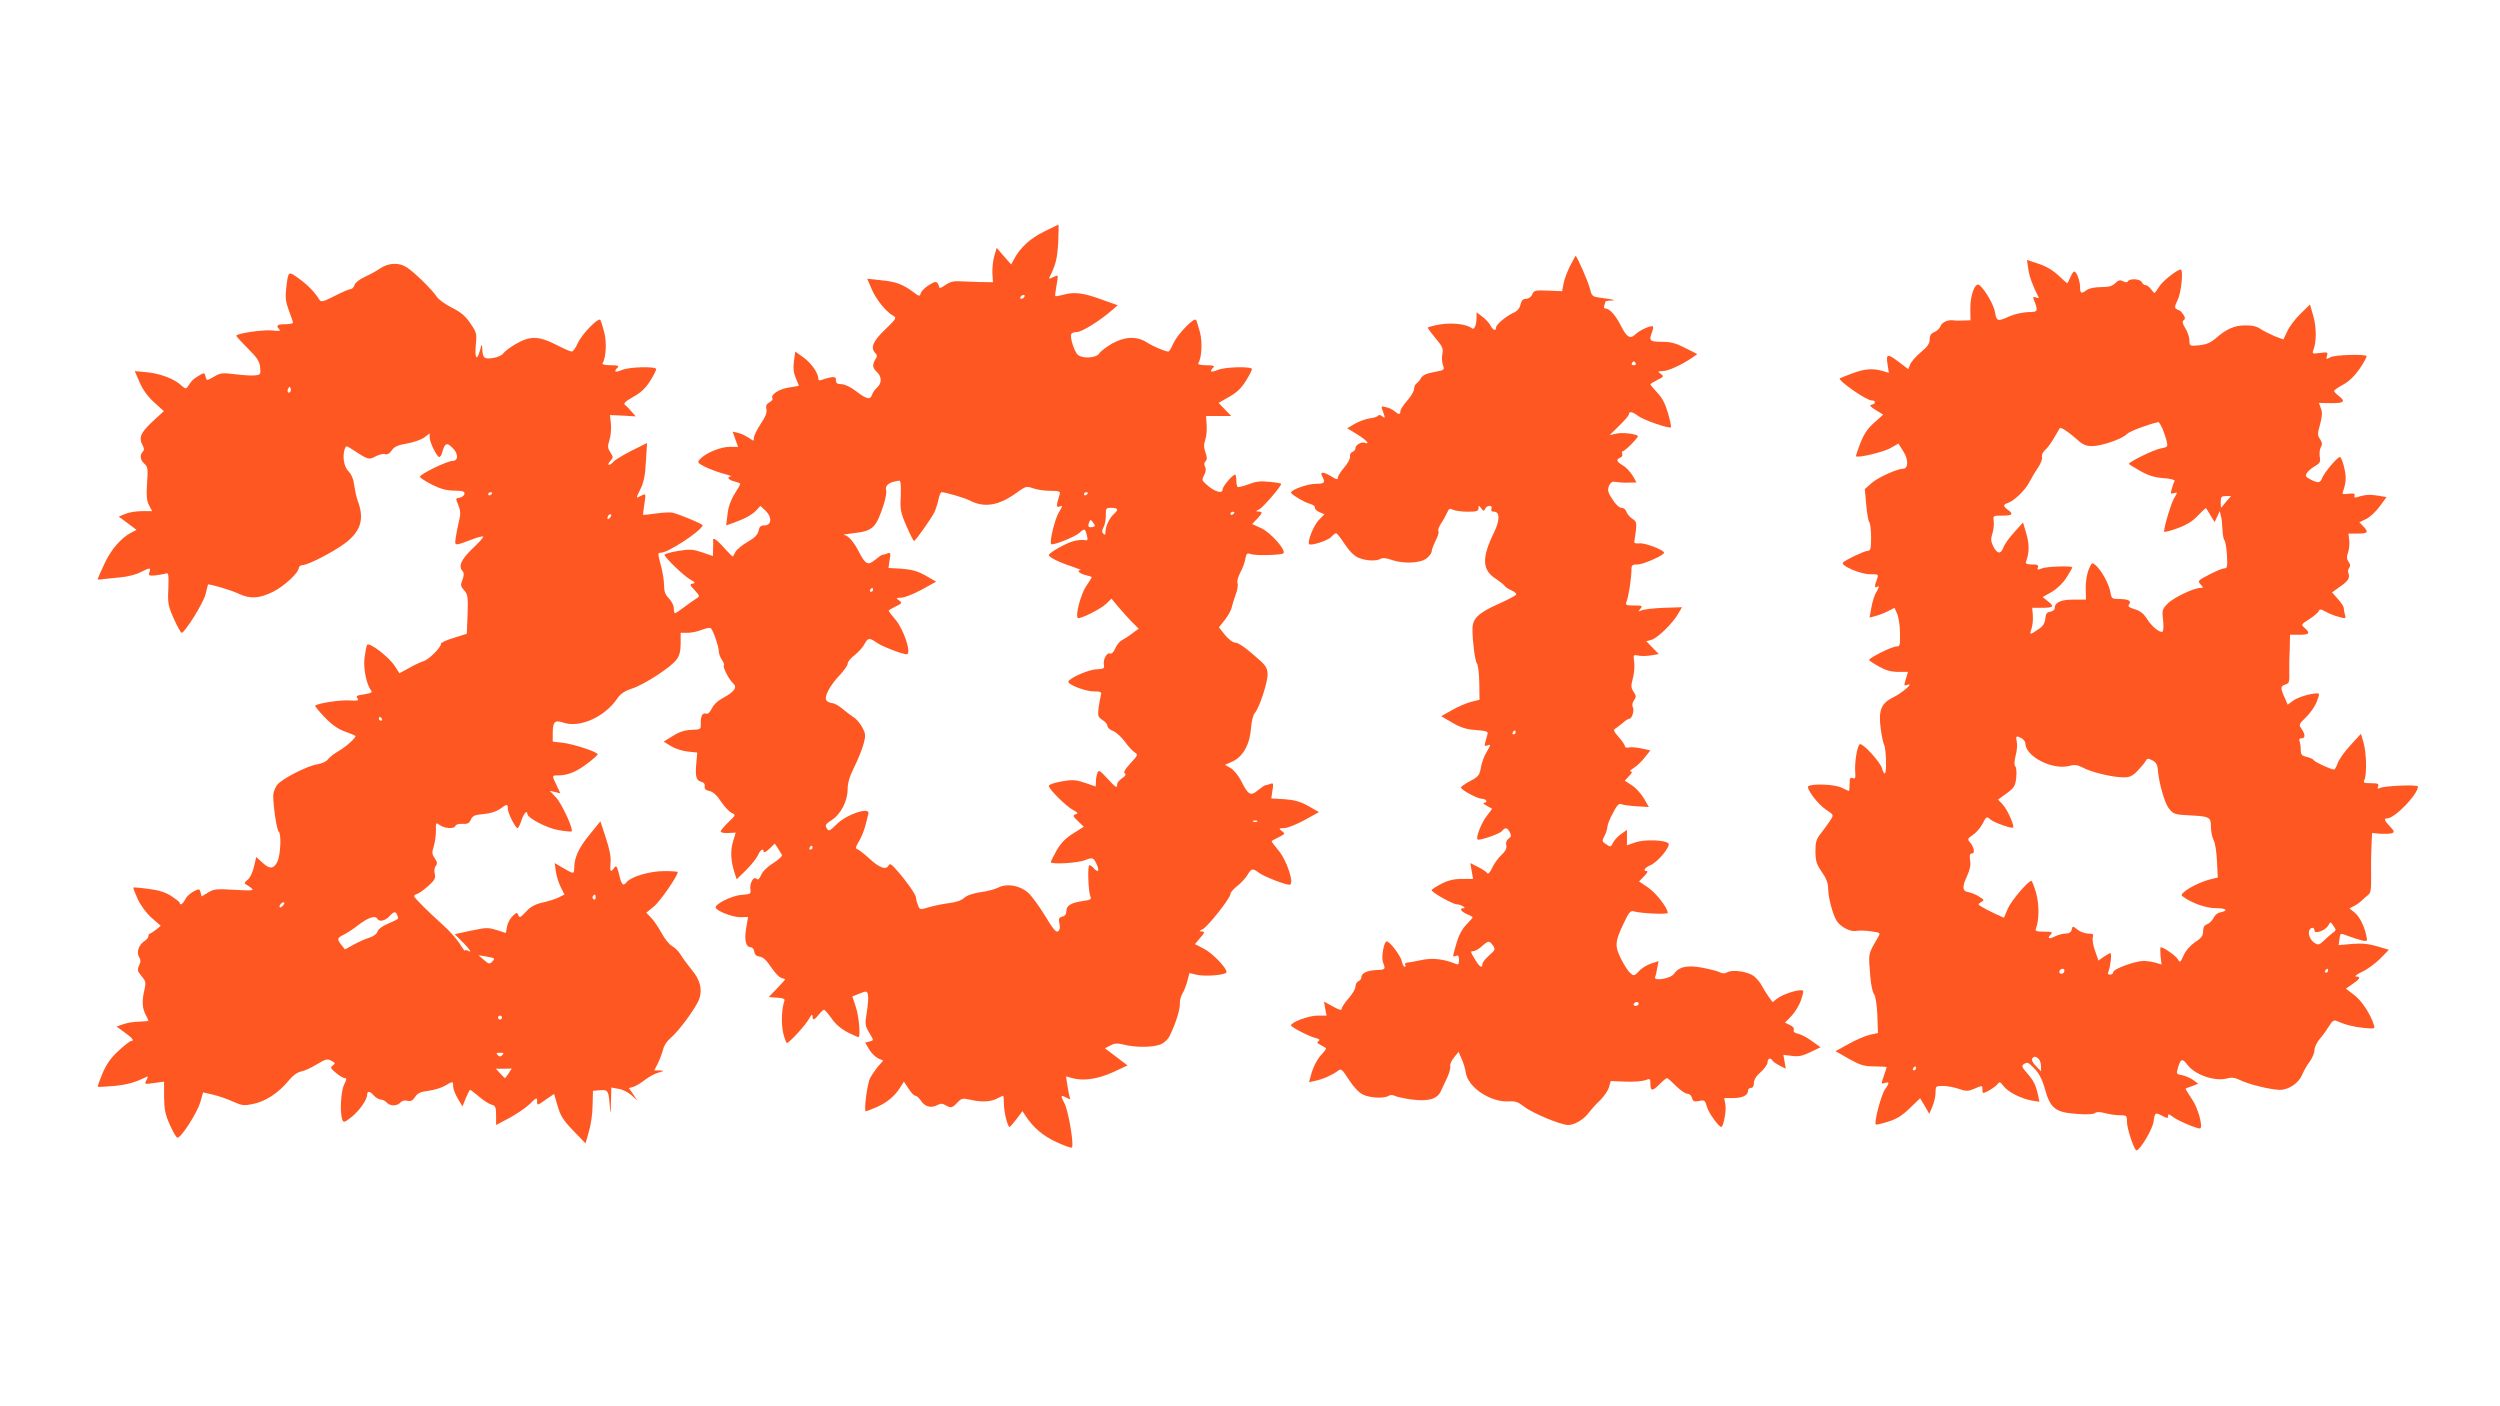
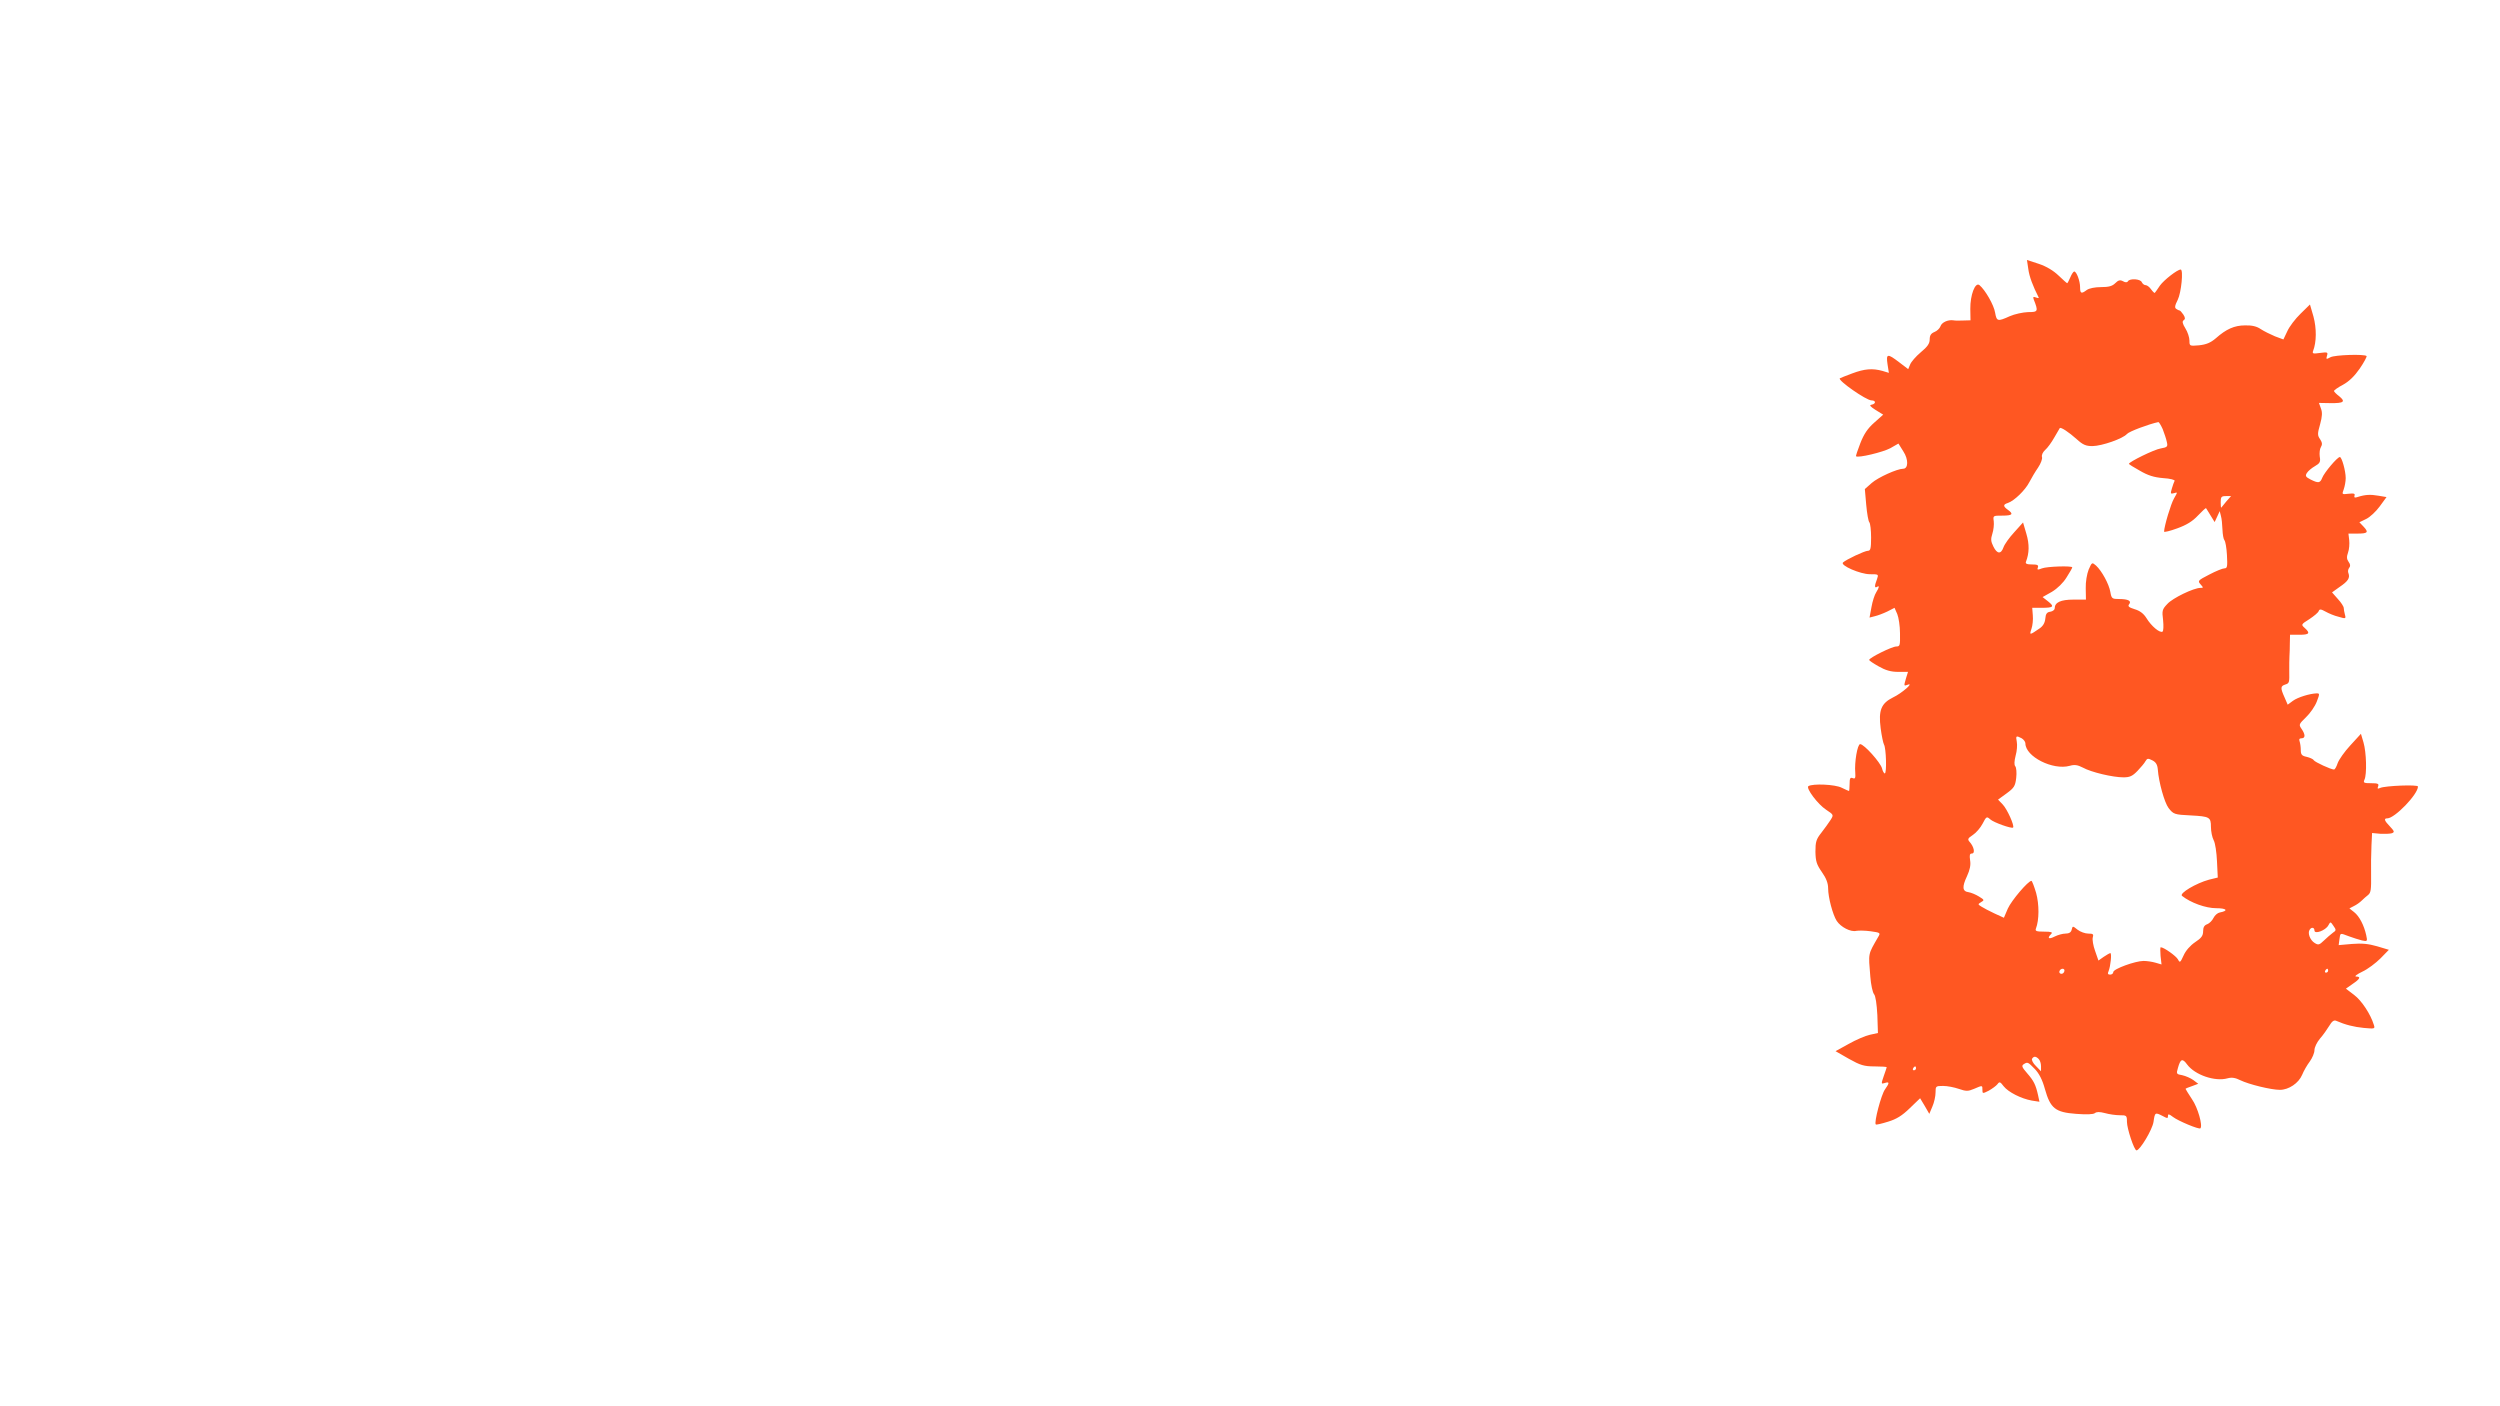
<svg xmlns="http://www.w3.org/2000/svg" version="1.0" width="1280pt" height="720pt" viewBox="0 0 1280 720" preserveAspectRatio="xMidYMid meet">
  <g transform="translate(0,720) scale(0.1,-0.1)" fill="#ff5722" stroke="none">
-     <path d="M5345 6014 c-69 -34 -121 -81 -152 -139 l-16 -29 -37 42 -37 43 -12 -41 c-7 -23 -11 -63 -10 -88 l3 -47 -69 1 c-39 1 -86 3 -107 4 -24 2 -46 -4 -67 -19 -17 -12 -31 -19 -31 -14 0 4 -4 14 -9 22 -7 11 -15 10 -44 -8 -20 -12 -39 -31 -42 -41 -6 -19 -7 -19 -38 4 -55 41 -91 54 -165 61 l-72 8 23 -53 c22 -53 75 -118 111 -137 18 -10 14 -16 -42 -70 -63 -60 -77 -94 -50 -121 10 -10 10 -17 0 -32 -17 -28 -15 -44 8 -65 25 -23 26 -57 0 -80 -11 -10 -22 -26 -25 -36 -9 -28 -28 -23 -82 18 -28 22 -59 36 -75 36 -21 0 -28 5 -28 20 0 16 -5 18 -27 15 -16 -3 -36 -9 -45 -13 -12 -4 -18 -3 -18 5 0 29 -35 80 -75 109 l-43 31 -7 -49 c-5 -34 -2 -59 9 -86 9 -20 16 -39 16 -40 0 -1 -23 -5 -50 -9 -50 -7 -97 -37 -85 -56 3 -5 -4 -14 -16 -20 -15 -9 -19 -18 -15 -35 4 -16 -4 -38 -29 -75 -19 -29 -35 -61 -35 -71 0 -19 0 -19 -27 0 -16 10 -40 22 -55 25 l-27 6 14 -39 14 -39 -44 0 c-47 0 -123 -32 -151 -63 -15 -16 -13 -19 25 -39 23 -11 65 -27 94 -35 28 -7 46 -14 40 -14 -25 -2 -13 -19 17 -26 17 -4 30 -9 30 -12 0 -4 -13 -27 -29 -52 -19 -30 -32 -66 -36 -103 l-7 -58 40 14 c58 21 94 41 116 65 l19 21 27 -25 c34 -33 31 -75 -6 -75 -19 0 -26 -7 -30 -27 -4 -20 -20 -37 -57 -58 -28 -16 -55 -39 -61 -50 -6 -11 -12 -22 -13 -24 -2 -2 -21 17 -44 42 -37 43 -61 59 -58 40 1 -5 1 -24 0 -44 l-1 -36 -55 19 c-48 16 -63 17 -125 7 -39 -7 -69 -16 -68 -20 7 -19 103 -111 132 -126 25 -14 28 -18 13 -21 -17 -3 -16 -7 10 -34 26 -29 27 -31 9 -42 -10 -6 -38 -26 -61 -43 -24 -18 -46 -33 -49 -33 -3 0 -6 11 -6 25 0 14 -11 37 -25 51 -19 19 -25 36 -25 67 0 23 -7 67 -15 97 -18 68 -18 70 -1 70 36 0 200 107 214 140 2 6 -107 52 -154 65 -11 3 -49 1 -85 -4 -35 -5 -65 -8 -66 -7 -1 1 1 25 6 54 9 57 9 57 -20 42 -24 -13 -24 -13 2 40 15 30 23 71 26 137 l6 95 -80 -40 c-43 -22 -85 -47 -92 -56 -8 -9 -18 -16 -24 -16 -5 0 -2 9 7 19 16 18 17 21 1 45 -14 21 -15 31 -5 62 7 20 10 57 8 83 l-5 46 66 -3 66 -4 -20 23 c-11 13 -26 29 -34 35 -11 8 -2 17 41 42 40 22 64 45 87 82 17 27 31 55 31 60 0 15 -136 12 -175 -4 -35 -15 -45 -10 -23 12 9 9 1 12 -36 12 -26 0 -45 4 -41 9 18 30 22 108 9 159 -8 30 -17 59 -20 64 -10 15 -94 -72 -116 -119 -10 -24 -24 -43 -31 -43 -7 0 -43 16 -80 35 -87 45 -133 46 -204 5 -28 -16 -58 -38 -65 -48 -7 -11 -31 -22 -54 -25 -46 -7 -53 0 -55 51 -1 23 -3 22 -11 -10 -16 -59 -28 -45 -22 25 6 59 4 65 -28 112 -26 38 -49 57 -95 80 -34 17 -68 42 -77 56 -19 31 -113 124 -153 150 -39 26 -93 24 -136 -5 -20 -14 -56 -33 -80 -44 -26 -12 -48 -29 -52 -41 -3 -12 -12 -21 -19 -21 -8 0 -45 -16 -82 -35 -61 -31 -70 -33 -79 -19 -24 39 -59 75 -105 108 -55 40 -54 41 -65 -54 -5 -43 -2 -67 14 -110 12 -30 21 -58 21 -62 0 -5 -18 -8 -40 -8 -41 0 -49 -7 -29 -27 8 -8 -2 -9 -36 -5 -47 5 -185 -15 -185 -27 0 -4 27 -33 59 -65 48 -48 60 -66 63 -97 3 -36 2 -38 -27 -41 -16 -2 -62 1 -102 6 -64 8 -75 7 -108 -13 -37 -21 -37 -21 -42 -1 -6 24 -7 24 -41 3 -26 -17 -30 -21 -51 -53 -9 -12 -13 -11 -33 7 -35 33 -106 60 -175 67 l-63 6 25 -58 c16 -37 42 -73 74 -102 l50 -45 -60 -55 c-60 -57 -70 -81 -48 -122 8 -14 8 -23 0 -31 -17 -17 -13 -42 8 -61 18 -16 19 -27 14 -100 -4 -64 -2 -89 10 -113 l16 -30 -52 0 c-29 0 -67 -6 -85 -14 l-34 -14 46 -34 45 -34 -27 -14 c-52 -27 -105 -88 -138 -161 -19 -40 -34 -75 -34 -77 0 -3 12 -3 28 0 15 2 55 6 89 9 34 3 80 14 102 26 50 25 54 25 46 0 -6 -17 -2 -19 32 -16 21 3 45 7 53 10 13 5 14 -6 12 -77 -4 -76 -1 -89 28 -155 18 -40 36 -72 40 -72 16 0 111 152 122 196 7 27 12 50 13 51 1 6 118 -28 155 -46 62 -29 106 -26 178 9 59 30 132 98 132 123 0 7 10 14 22 14 30 3 151 65 211 109 84 62 104 125 69 219 -7 17 -14 52 -18 79 -4 32 -14 57 -30 73 -24 24 -32 79 -18 117 5 14 9 14 33 -2 87 -57 89 -58 125 -38 18 9 39 14 48 11 11 -4 22 2 33 18 12 19 30 28 78 36 34 6 74 20 89 31 l28 21 0 -21 c0 -25 37 -100 49 -100 5 0 12 10 15 23 13 48 23 53 50 27 34 -31 35 -70 2 -70 -27 0 -166 -68 -166 -81 0 -5 28 -23 61 -40 46 -23 76 -31 116 -31 44 -1 53 -4 51 -17 -2 -9 -13 -17 -25 -19 -21 -3 -21 -4 -6 -39 11 -29 12 -45 4 -77 -6 -23 -13 -61 -17 -85 -7 -49 -11 -48 88 -11 26 10 49 15 52 13 3 -3 -22 -31 -55 -62 -59 -56 -74 -92 -49 -117 6 -6 6 -21 -2 -42 -11 -27 -10 -34 8 -54 19 -21 21 -34 18 -123 l-4 -100 -67 -21 c-38 -11 -67 -25 -66 -31 3 -16 -60 -79 -88 -88 -13 -4 -47 -19 -74 -35 l-50 -27 -23 36 c-31 48 -133 126 -143 109 -3 -7 -9 -38 -13 -68 -6 -55 11 -137 34 -165 8 -10 0 -14 -35 -20 -38 -5 -44 -9 -35 -20 10 -12 3 -14 -45 -11 -50 2 -159 -15 -171 -27 -3 -2 19 -29 48 -59 36 -38 69 -61 103 -73 28 -10 52 -20 54 -22 8 -6 -43 -54 -85 -78 -24 -14 -49 -34 -56 -44 -7 -10 -31 -21 -53 -24 -54 -9 -185 -76 -207 -107 -10 -14 -18 -36 -19 -50 -1 -53 18 -182 28 -188 14 -9 10 -120 -7 -154 -18 -38 -40 -39 -76 -5 l-32 29 -12 -51 c-7 -30 -21 -58 -34 -67 -12 -9 -16 -18 -10 -20 6 -3 20 -12 30 -20 17 -14 10 -15 -85 -10 -92 6 -107 4 -136 -14 l-33 -20 -5 21 c-5 19 -7 20 -37 4 -17 -9 -36 -27 -42 -40 -11 -23 -28 -34 -28 -17 0 4 -20 19 -44 35 -30 19 -65 30 -117 36 -41 6 -75 8 -76 7 -2 -2 8 -28 22 -59 16 -34 44 -72 72 -97 l46 -40 -24 -20 c-13 -10 -27 -19 -31 -20 -5 0 -8 -6 -8 -13 0 -7 -9 -18 -20 -25 -29 -18 -43 -58 -28 -82 9 -14 9 -25 0 -44 -10 -22 -8 -29 13 -54 21 -25 23 -33 15 -68 -14 -57 -12 -95 5 -128 8 -15 15 -30 15 -32 0 -2 -21 -4 -47 -5 -27 0 -63 -6 -82 -13 l-34 -12 41 -30 c40 -28 52 -44 33 -44 -5 0 -34 -22 -63 -49 -40 -36 -62 -68 -83 -116 -15 -36 -26 -67 -24 -69 2 -2 40 0 85 4 68 7 107 18 167 48 5 2 4 -6 -3 -18 -12 -22 -11 -22 39 -15 l51 7 0 -79 c1 -64 6 -89 30 -143 16 -36 33 -65 39 -65 19 0 100 127 116 180 l15 52 52 -12 c29 -7 75 -23 103 -36 45 -20 55 -21 102 -11 63 13 128 56 178 116 23 28 46 46 67 50 17 3 53 20 81 37 44 27 53 29 73 18 21 -11 22 -13 8 -24 -14 -10 -12 -15 16 -38 17 -15 38 -27 45 -27 11 0 10 -7 -3 -33 -17 -33 -23 -145 -9 -181 6 -15 11 -13 47 15 41 33 80 89 80 115 0 20 14 18 35 -6 10 -11 26 -20 35 -20 10 0 23 -7 30 -15 16 -19 54 -19 70 0 8 9 21 13 35 9 18 -4 27 0 40 19 12 20 28 27 68 32 29 4 67 15 85 26 41 24 42 24 42 -3 0 -13 11 -41 24 -63 l24 -40 17 43 c10 23 19 42 22 42 3 0 23 -16 46 -35 23 -20 52 -38 64 -41 20 -5 23 -13 23 -55 l0 -49 68 36 c37 20 84 52 105 72 34 34 37 34 37 14 0 -23 1 -23 43 7 l44 30 18 -62 c15 -51 30 -74 80 -126 l63 -65 17 60 c10 32 19 93 19 134 l2 75 36 3 c42 4 45 -2 51 -93 2 -35 4 -26 5 29 l2 78 38 -7 c20 -3 50 -19 66 -33 l29 -27 -21 32 -22 32 22 6 c13 4 39 20 59 35 20 16 51 33 70 38 33 10 33 10 6 11 l-27 1 19 37 c10 21 22 53 26 70 4 19 21 44 40 60 43 36 132 158 146 201 16 48 3 96 -39 146 -20 25 -46 59 -57 78 -11 18 -31 38 -44 44 -13 7 -37 36 -53 65 -16 30 -40 66 -54 80 l-25 26 38 31 c31 24 123 157 123 177 0 3 -31 5 -70 5 -72 0 -167 -28 -190 -55 -20 -24 -27 -18 -40 37 -11 44 -15 49 -25 35 -19 -26 -23 -21 -19 26 3 28 -5 70 -24 127 l-28 85 -55 -68 c-55 -66 -79 -118 -79 -171 0 -32 -3 -32 -57 0 l-43 25 6 -43 c3 -24 15 -60 25 -80 l19 -38 -30 -15 c-16 -8 -53 -20 -82 -26 -39 -9 -61 -21 -85 -47 -28 -30 -33 -33 -39 -18 -6 16 -9 15 -29 -4 -13 -12 -26 -36 -29 -54 l-6 -33 -46 15 c-38 12 -55 13 -102 3 -32 -6 -70 -14 -85 -18 l-29 -6 49 -49 c27 -29 38 -45 26 -39 -13 7 -23 8 -23 4 0 -4 -13 13 -28 38 -16 24 -53 66 -83 92 -80 72 -149 141 -149 149 0 4 8 9 18 12 10 4 35 22 56 41 32 29 37 39 32 61 -4 15 -2 32 5 40 9 11 8 20 -5 40 -15 21 -15 31 -5 61 6 20 11 56 11 80 -1 43 -1 43 21 28 26 -18 74 -20 79 -3 3 7 18 11 36 10 26 -2 35 3 43 22 9 20 20 24 65 28 35 3 65 13 84 26 36 27 40 27 40 1 0 -22 39 -99 50 -99 4 0 13 18 20 40 11 35 30 55 30 33 0 -21 100 -73 159 -83 34 -6 65 -9 68 -7 10 11 -51 144 -81 175 l-31 33 27 -6 27 -7 -19 41 c-25 51 -25 51 8 51 48 0 93 18 148 60 30 22 54 44 54 48 0 12 -122 52 -178 59 l-52 6 0 41 c0 61 10 71 55 56 84 -28 211 29 275 123 17 25 38 39 74 51 62 19 202 110 230 149 15 20 21 44 21 83 l0 54 36 0 c20 0 53 7 74 16 21 8 41 12 45 7 13 -15 40 -93 40 -116 0 -12 7 -33 16 -45 9 -13 14 -26 10 -29 -7 -7 28 -76 48 -92 22 -19 6 -43 -48 -72 -29 -15 -52 -36 -61 -56 -10 -20 -21 -30 -29 -27 -19 7 -29 -12 -28 -50 1 -30 0 -31 -47 -33 -34 -1 -63 -10 -96 -31 l-47 -29 37 -23 c21 -13 59 -25 86 -28 l49 -5 -5 -55 c-6 -68 -1 -88 26 -95 13 -3 19 -12 17 -23 -2 -13 5 -20 24 -24 18 -3 38 -21 59 -53 18 -27 42 -53 55 -59 22 -10 22 -11 -17 -48 -21 -20 -39 -42 -39 -47 0 -6 17 -9 39 -8 l38 2 -14 -46 c-14 -47 -12 -97 8 -160 l11 -33 49 48 c26 26 53 60 60 76 12 28 29 38 29 16 0 -6 13 1 29 16 l28 27 15 -23 c8 -13 17 -28 21 -34 4 -7 -14 -24 -44 -43 -29 -18 -55 -43 -62 -61 -10 -22 -16 -27 -24 -19 -15 15 -36 -25 -31 -56 4 -21 1 -23 -46 -27 -52 -4 -142 -50 -131 -67 11 -19 93 -49 128 -47 20 1 37 1 37 1 0 0 -4 -26 -10 -59 -10 -62 -1 -96 25 -96 7 0 15 -10 17 -22 2 -16 11 -24 28 -26 17 -2 35 -19 58 -54 19 -28 42 -53 53 -55 10 -3 19 -6 19 -8 0 -1 -19 -22 -42 -46 l-42 -44 43 -3 c32 -2 41 -7 37 -17 -14 -38 -17 -118 -6 -164 7 -28 15 -51 19 -51 12 0 98 94 114 125 11 20 16 24 17 13 0 -24 9 -22 32 7 11 14 23 25 27 25 4 0 21 -20 39 -45 19 -28 50 -54 81 -70 28 -14 53 -25 56 -25 12 0 3 109 -14 157 l-17 51 37 15 c36 14 38 14 43 -7 3 -11 0 -51 -6 -88 -10 -61 -9 -70 11 -103 26 -44 26 -41 1 -48 l-20 -5 20 -35 c11 -18 32 -39 46 -46 l26 -11 -27 -31 c-14 -17 -32 -44 -40 -59 -15 -28 -33 -170 -22 -170 3 0 27 9 54 21 53 22 96 58 123 103 l18 28 24 -36 c12 -20 28 -36 34 -36 7 0 19 -11 28 -24 20 -32 52 -41 83 -25 19 10 28 10 43 1 28 -17 36 -15 62 13 21 22 27 23 63 15 58 -14 106 -12 139 5 15 8 30 15 32 15 2 0 4 -19 4 -41 0 -43 19 -119 29 -119 3 0 19 19 36 41 l30 40 15 -23 c40 -61 89 -103 158 -135 41 -19 77 -32 80 -28 12 12 -17 183 -37 224 -23 44 -21 47 11 30 17 -9 20 -9 15 4 -3 8 -8 35 -12 60 l-7 46 32 -9 c56 -16 131 -5 210 31 l73 34 -58 44 -58 44 28 14 c22 12 36 13 71 4 59 -15 148 -14 187 2 20 9 39 27 48 48 29 60 52 133 50 162 -1 15 5 37 13 50 8 12 19 41 25 63 l11 42 38 -9 c44 -10 152 -1 152 14 0 22 -74 99 -117 120 l-45 23 27 32 c24 28 25 32 8 33 -15 0 -15 2 4 11 27 13 143 160 143 181 0 8 16 26 35 41 19 14 42 40 52 56 21 35 25 36 61 10 24 -18 132 -60 154 -60 28 0 -13 126 -58 178 -20 24 -35 44 -33 46 2 2 19 11 37 20 32 16 33 18 15 31 -17 13 -16 14 12 15 17 0 63 19 104 41 l74 41 -54 31 c-41 23 -70 31 -122 35 l-68 4 6 41 c6 35 5 39 -10 34 -9 -4 -20 -7 -25 -7 -5 0 -22 -12 -39 -26 -38 -32 -50 -25 -87 49 -14 27 -38 56 -54 65 l-28 16 38 17 c54 24 90 90 95 170 3 37 11 69 20 79 22 24 65 154 65 196 0 28 -7 43 -34 68 -74 67 -114 96 -133 96 -11 0 -34 18 -51 39 l-31 39 30 38 c16 20 32 49 35 63 3 14 13 45 21 68 9 23 13 49 9 58 -3 9 3 32 14 53 11 20 23 51 26 70 5 28 9 32 28 25 27 -9 158 -5 167 4 15 16 -64 105 -112 128 l-48 22 25 26 c29 31 30 37 7 38 -15 0 -14 2 4 11 19 9 113 118 113 131 0 2 -27 7 -60 10 -47 5 -71 2 -109 -13 -27 -10 -52 -16 -55 -13 -3 4 -6 19 -6 35 0 15 -3 28 -6 28 -13 0 -64 -60 -64 -75 0 -26 -43 -13 -86 27 -20 18 -21 22 -9 45 9 17 11 32 5 43 -6 11 -5 21 2 28 9 9 9 20 0 45 -9 25 -9 42 -1 65 6 18 9 52 7 77 l-3 45 64 0 65 0 -33 34 -32 33 54 31 c39 22 63 45 86 82 17 27 31 55 31 60 0 15 -136 12 -175 -4 -35 -15 -45 -10 -23 12 9 9 1 12 -36 12 -26 0 -45 4 -41 9 18 30 22 108 9 159 -8 30 -17 59 -20 64 -10 15 -94 -72 -116 -119 -10 -24 -22 -43 -26 -43 -16 0 -80 27 -112 48 -51 32 -112 29 -178 -8 -28 -17 -58 -39 -64 -50 -15 -23 -84 -28 -109 -7 -18 14 -43 93 -34 107 3 6 16 10 29 10 24 0 115 56 175 108 l34 29 -87 31 c-91 33 -138 39 -195 22 -19 -5 -36 -8 -38 -6 -2 1 1 25 6 52 5 27 8 50 6 52 -2 2 -13 -2 -25 -8 -12 -7 -20 -8 -18 -3 34 68 41 98 46 181 2 50 3 92 1 92 -2 -1 -35 -17 -74 -36z m-100 -334 c-3 -5 -11 -10 -16 -10 -6 0 -7 5 -4 10 3 6 11 10 16 10 6 0 7 -4 4 -10z m-3759 -487 c-10 -10 -19 5 -10 18 6 11 8 11 12 0 2 -7 1 -15 -2 -18z m3126 -531 c-4 -71 -1 -86 29 -155 18 -42 36 -77 39 -77 7 1 84 109 103 145 8 17 18 47 22 68 4 20 11 37 16 37 19 0 119 -29 145 -43 74 -38 147 -26 236 38 50 36 53 37 87 25 19 -7 59 -13 88 -13 44 0 53 -3 49 -16 -19 -62 -19 -71 0 -64 16 6 15 2 -4 -29 -21 -34 -50 -153 -40 -164 9 -8 122 37 145 58 26 24 29 23 38 -14 6 -24 4 -27 -14 -23 -11 2 -36 -1 -56 -6 -40 -11 -125 -60 -125 -71 0 -11 57 -39 120 -59 30 -10 49 -18 42 -18 -23 -1 -3 -19 28 -26 17 -4 30 -8 30 -10 0 -2 -13 -24 -30 -48 -26 -39 -55 -148 -42 -161 8 -9 117 45 145 72 l28 27 32 -39 c18 -21 49 -56 69 -77 l38 -38 -33 -24 c-17 -14 -42 -29 -53 -35 -12 -6 -27 -25 -34 -42 -8 -19 -18 -29 -26 -26 -17 7 -37 -30 -32 -58 4 -19 -1 -21 -39 -23 -40 -1 -143 -47 -143 -64 0 -15 88 -49 129 -49 35 0 42 -3 38 -17 -3 -10 -8 -39 -12 -65 -5 -43 -4 -48 19 -64 15 -9 26 -23 26 -31 0 -8 13 -20 30 -26 16 -7 43 -32 60 -55 16 -23 39 -47 49 -54 19 -11 18 -14 -21 -56 -28 -30 -37 -47 -29 -52 8 -5 4 -12 -13 -24 -14 -9 -26 -23 -26 -31 0 -23 -6 -19 -52 31 -37 40 -43 43 -49 27 -4 -10 -8 -30 -8 -44 l-1 -26 -55 19 c-48 16 -64 17 -120 7 -36 -6 -65 -16 -65 -23 0 -16 89 -105 124 -123 26 -14 28 -17 13 -22 -16 -6 -14 -10 12 -35 l30 -29 -54 -34 c-39 -24 -63 -49 -85 -87 -16 -29 -30 -56 -30 -60 0 -13 139 -5 175 10 40 16 45 14 63 -28 12 -30 2 -37 -18 -13 -7 8 -17 15 -22 15 -11 0 -6 -136 5 -161 7 -13 0 -17 -38 -22 -61 -9 -85 -23 -85 -51 0 -16 -7 -26 -21 -29 -17 -5 -20 -11 -15 -35 5 -19 2 -33 -6 -40 -11 -8 -25 9 -68 80 -30 49 -69 103 -87 118 -42 37 -108 48 -151 26 -17 -9 -59 -20 -92 -24 -38 -6 -69 -16 -83 -29 -14 -13 -43 -23 -78 -27 -31 -4 -77 -13 -103 -21 -46 -14 -47 -14 -56 11 -6 14 -10 31 -10 38 0 15 -50 86 -99 141 -28 32 -35 36 -42 23 -13 -24 -47 -11 -99 37 -25 23 -52 44 -60 47 -11 3 -10 11 7 39 12 19 26 54 33 79 6 25 13 53 16 63 12 38 -109 0 -162 -53 -37 -36 -41 -38 -51 -21 -10 16 -6 22 25 42 47 30 82 98 82 159 0 31 10 66 35 115 19 39 40 91 47 118 11 42 10 51 -7 83 -11 20 -31 44 -45 52 -14 9 -40 29 -58 44 -18 15 -41 28 -51 28 -10 0 -23 6 -29 13 -15 18 17 78 69 132 21 23 39 48 39 57 0 10 16 29 36 44 19 15 42 40 50 56 17 33 26 34 62 8 24 -18 132 -60 154 -60 27 0 -13 125 -57 177 -19 23 -35 43 -35 46 0 3 16 12 36 22 33 16 34 18 17 31 -17 12 -16 13 12 14 17 0 63 19 104 41 l74 41 -54 31 c-41 23 -70 31 -122 35 l-68 4 6 41 c6 35 5 39 -10 34 -9 -4 -20 -7 -25 -7 -5 0 -22 -12 -39 -26 -37 -31 -50 -24 -83 40 -25 50 -56 86 -77 87 -9 1 12 5 47 9 102 11 117 26 157 148 9 29 15 61 12 72 -7 26 17 43 68 49 6 1 9 -28 7 -77z m-2092 14 c0 -3 -4 -8 -10 -11 -5 -3 -10 -1 -10 4 0 6 5 11 10 11 6 0 10 -2 10 -4z m3050 0 c0 -3 -4 -8 -10 -11 -5 -3 -10 -1 -10 4 0 6 5 11 10 11 6 0 10 -2 10 -4z m150 -85 c0 -5 -7 -14 -16 -22 -22 -18 -44 -64 -44 -91 0 -16 -3 -19 -11 -11 -8 8 -8 17 1 33 7 13 12 40 12 62 -1 36 1 38 29 38 16 0 29 -4 29 -9z m600 -15 c0 -3 -4 -8 -10 -11 -5 -3 -10 -1 -10 4 0 6 5 11 10 11 6 0 10 -2 10 -4z m-3198 -28 c-7 -7 -12 -8 -12 -2 0 6 3 14 7 17 3 4 9 5 12 2 2 -3 -1 -11 -7 -17z m2473 -46 c-22 -5 -27 1 -19 23 7 17 8 17 21 -1 12 -17 12 -19 -2 -22z m-1125 -322 c0 -5 -5 -10 -11 -10 -5 0 -7 5 -4 10 3 6 8 10 11 10 2 0 4 -4 4 -10z m-2515 -660 c3 -5 1 -10 -4 -10 -6 0 -11 5 -11 10 0 6 2 10 4 10 3 0 8 -4 11 -10z m4482 -526 c-3 -3 -12 -4 -19 -1 -8 3 -5 6 6 6 11 1 17 -2 13 -5z m-2277 -134 c0 -5 -5 -10 -11 -10 -5 0 -7 5 -4 10 3 6 8 10 11 10 2 0 4 -4 4 -10z m-1110 -256 c0 -8 -5 -12 -10 -9 -6 4 -8 11 -5 16 9 14 15 11 15 -7z m-1600 -39 c-7 -9 -15 -13 -17 -11 -7 7 7 26 19 26 6 0 6 -6 -2 -15z m584 -51 c8 -20 12 -17 -47 -43 -29 -12 -51 -29 -54 -40 -3 -12 -20 -25 -42 -32 -20 -6 -56 -22 -81 -36 l-44 -24 -18 23 c-24 31 -23 35 15 54 17 9 48 29 68 45 51 40 90 54 101 35 10 -18 41 -11 64 15 21 23 30 24 38 3z m495 -221 c3 -2 -2 -10 -10 -18 -12 -12 -18 -11 -41 10 l-28 24 38 -6 c20 -3 39 -8 41 -10z m41 -303 c0 -5 -4 -10 -10 -10 -5 0 -10 5 -10 10 0 6 5 10 10 10 6 0 10 -4 10 -10z m2 -192 c-9 -9 -15 -9 -24 0 -9 9 -7 12 12 12 19 0 21 -3 12 -12z m32 -94 c-9 -13 -17 -24 -18 -24 -2 0 -13 11 -25 24 l-22 24 40 0 41 1 -16 -25z" />
-     <path d="M8038 5837 c-14 -29 -30 -70 -33 -91 l-7 -37 -72 3 c-66 3 -72 1 -81 -19 -6 -14 -19 -23 -32 -23 -15 0 -23 -8 -28 -29 -3 -17 -16 -33 -31 -40 -41 -18 -94 -62 -94 -77 0 -22 -15 -16 -29 10 -7 13 -26 34 -42 45 l-29 22 0 -23 c0 -42 -11 -69 -24 -59 -26 22 -100 30 -163 20 -35 -6 -63 -14 -63 -17 0 -3 18 -27 40 -54 35 -41 40 -52 35 -80 -4 -18 -2 -44 3 -58 9 -24 8 -25 -46 -35 -38 -7 -58 -16 -66 -30 -6 -11 -17 -24 -23 -28 -7 -4 -13 -17 -13 -29 0 -11 -16 -38 -35 -59 -19 -22 -35 -46 -35 -54 0 -19 -9 -19 -29 -1 -9 8 -28 18 -44 21 -26 7 -27 6 -17 -20 13 -35 13 -40 -4 -26 -8 7 -17 8 -20 3 -3 -5 -22 -12 -43 -14 -21 -3 -55 -16 -77 -28 l-38 -23 51 -31 c46 -28 69 -54 39 -43 -18 6 -48 -11 -48 -27 0 -8 -7 -17 -16 -20 -8 -3 -14 -14 -12 -24 2 -10 -12 -35 -30 -56 -17 -20 -32 -43 -32 -51 0 -12 -7 -11 -32 5 -43 26 -62 26 -48 1 17 -32 12 -38 -33 -38 -41 0 -126 -30 -127 -45 0 -9 66 -49 98 -58 15 -4 26 -12 24 -19 -1 -6 9 -17 23 -23 l26 -11 -30 -31 c-26 -28 -59 -111 -48 -122 10 -10 97 19 113 37 9 10 20 19 25 19 4 0 24 -25 44 -56 24 -36 49 -61 71 -70 38 -16 92 -18 113 -5 9 6 29 4 54 -5 61 -22 149 -18 181 7 14 11 26 27 26 35 0 8 9 33 20 55 12 22 18 44 15 49 -4 6 2 22 12 38 11 15 24 40 31 55 10 23 15 26 31 17 11 -5 45 -10 75 -10 47 0 56 3 56 18 1 16 1 16 14 -1 12 -15 14 -16 20 -2 3 8 13 15 22 15 10 0 14 -5 10 -15 -3 -10 1 -15 13 -15 31 0 31 -43 0 -107 -64 -131 -61 -193 12 -238 20 -14 40 -29 44 -36 4 -6 20 -16 36 -23 15 -6 25 -16 21 -21 -4 -6 -47 -28 -96 -50 -98 -44 -127 -73 -127 -126 0 -62 13 -164 23 -176 6 -7 11 -52 12 -99 l1 -87 -45 -11 c-25 -7 -69 -26 -98 -43 l-53 -30 58 -34 c44 -25 73 -34 121 -37 52 -4 62 -7 58 -21 -2 -9 -8 -27 -11 -40 -6 -19 -4 -23 9 -18 21 8 20 5 -4 -36 -12 -19 -24 -54 -28 -78 -7 -39 -13 -46 -55 -68 -26 -14 -47 -29 -47 -33 0 -12 85 -58 108 -58 23 0 32 -20 10 -20 -7 -1 -1 -8 15 -16 l27 -15 -28 -37 c-27 -34 -57 -111 -47 -120 7 -8 113 28 125 43 17 20 27 19 40 -6 9 -17 8 -23 -6 -33 -11 -8 -15 -21 -12 -34 4 -14 -3 -29 -24 -49 -17 -15 -38 -45 -48 -66 -10 -23 -21 -34 -25 -28 -3 6 -25 21 -47 32 l-40 20 7 -40 7 -41 -56 0 c-41 0 -71 -7 -106 -25 -28 -14 -50 -29 -50 -33 0 -11 109 -72 128 -72 20 0 54 -20 35 -20 -23 0 -13 -17 17 -30 17 -7 30 -14 30 -17 0 -2 -15 -19 -33 -38 -22 -23 -39 -55 -50 -95 -21 -73 -21 -71 -2 -64 11 5 15 -1 15 -21 0 -22 -3 -26 -17 -20 -60 25 -119 32 -178 19 -33 -7 -66 -13 -73 -13 -7 -1 -10 -5 -7 -11 3 -5 2 -10 -3 -10 -5 0 -12 13 -15 29 -6 28 -61 101 -77 101 -14 0 -29 -81 -19 -107 14 -37 13 -38 -37 -40 -46 -2 -74 -16 -74 -38 0 -7 -7 -15 -15 -19 -8 -3 -15 -15 -15 -27 0 -12 -16 -39 -35 -60 -19 -22 -35 -45 -35 -53 0 -11 -11 -8 -46 11 l-45 25 6 -36 7 -36 -48 0 c-44 0 -134 -34 -134 -50 0 -9 94 -57 124 -64 21 -5 26 -10 17 -16 -10 -6 -8 -11 10 -20 13 -7 26 -14 28 -17 3 -2 -9 -18 -26 -36 -17 -18 -37 -55 -46 -85 l-15 -53 31 7 c39 8 84 28 114 49 20 16 22 14 60 -44 23 -36 51 -66 71 -75 36 -18 109 -21 131 -7 9 6 22 6 33 0 10 -5 50 -14 90 -19 82 -10 127 3 145 43 6 12 20 43 32 68 12 26 19 53 16 60 -3 8 6 27 19 44 l24 30 15 -35 c9 -19 19 -52 22 -73 12 -76 129 -153 223 -146 30 2 46 -4 74 -26 43 -34 189 -95 227 -95 33 0 83 30 107 65 11 14 36 43 57 62 20 20 41 50 45 67 l9 31 74 -3 c41 -2 87 2 102 7 26 10 27 9 27 -19 0 -38 11 -38 48 0 17 17 33 30 37 30 4 0 24 -18 46 -40 22 -22 48 -40 58 -40 11 0 21 -9 24 -21 5 -18 11 -21 36 -16 28 6 31 4 41 -31 8 -30 60 -102 73 -102 11 0 27 85 21 114 l-6 34 47 0 c47 0 75 14 75 38 0 8 7 14 15 14 9 0 15 9 15 25 0 17 12 36 35 56 19 17 35 40 35 50 0 20 15 26 25 9 3 -6 20 -17 37 -26 l31 -16 -6 36 -6 35 43 -5 c33 -5 54 -1 95 19 l52 25 -43 31 c-24 18 -56 35 -71 38 -19 4 -26 10 -23 20 3 8 -4 18 -20 25 l-25 12 34 35 c19 20 41 57 49 83 14 44 14 48 -1 48 -31 0 -96 -23 -121 -42 l-24 -19 -20 27 c-11 15 -27 41 -36 58 -8 16 -27 38 -41 49 -32 23 -108 34 -135 19 -13 -7 -26 -7 -37 -1 -9 6 -49 16 -89 24 -80 15 -122 6 -149 -33 -16 -22 -103 -37 -95 -15 3 6 8 27 11 47 l7 35 -37 -12 c-20 -6 -49 -23 -63 -39 -25 -26 -27 -26 -45 -10 -11 9 -32 42 -47 72 -33 66 -32 88 13 182 27 57 35 67 52 62 35 -11 175 -17 174 -8 -2 28 -61 103 -101 130 l-46 31 26 27 c15 14 21 26 14 26 -22 0 -12 17 18 30 38 16 106 98 92 112 -18 18 -124 21 -169 5 l-43 -15 0 40 0 39 -31 -22 c-17 -12 -35 -32 -41 -45 -10 -21 -12 -22 -34 -7 -22 14 -23 17 -9 43 8 16 15 37 15 47 0 10 12 41 28 70 20 39 31 51 42 46 8 -4 43 -9 78 -11 l64 -4 -24 42 c-13 23 -40 54 -61 68 l-38 25 22 24 c16 16 18 23 8 23 -8 0 0 8 16 18 17 11 42 35 57 55 l28 35 -46 10 c-25 5 -54 8 -65 5 -10 -3 -19 0 -19 5 0 6 -14 28 -32 48 -26 29 -29 38 -17 44 8 5 25 18 38 29 13 12 28 21 33 21 14 0 27 43 18 60 -5 9 -2 23 6 34 12 17 12 23 -2 44 -14 21 -14 31 -4 68 7 24 10 62 7 84 -5 39 -5 39 24 33 15 -3 45 -2 65 2 l37 6 -32 33 -32 33 26 7 c31 8 111 86 138 135 l19 32 -94 -3 c-51 -2 -102 -8 -113 -13 -18 -8 -19 -7 -6 8 12 16 9 17 -33 17 -43 0 -45 1 -37 23 10 26 24 118 24 160 0 24 4 27 31 27 30 0 136 47 136 60 0 14 -97 51 -125 48 -21 -2 -29 1 -27 10 1 8 5 33 8 57 4 38 2 46 -20 60 -13 9 -26 25 -29 35 -3 11 -14 20 -24 20 -12 0 -31 17 -47 43 -23 34 -26 47 -19 67 5 14 16 24 24 24 7 -1 23 -3 34 -4 11 -1 34 -2 52 -1 l32 1 -20 35 c-12 19 -34 43 -50 52 -33 19 -36 31 -13 40 8 3 13 12 10 19 -3 8 -2 14 3 14 11 0 82 72 77 78 -12 11 -80 19 -110 12 l-35 -8 50 49 c27 26 49 52 49 58 0 17 19 13 48 -9 25 -20 159 -66 167 -58 3 2 -4 35 -15 73 -14 49 -30 79 -55 105 -19 20 -35 39 -35 42 0 3 16 13 36 23 33 16 34 18 17 31 -17 12 -16 13 10 14 27 0 96 31 150 68 l27 19 -61 31 c-49 25 -74 32 -120 32 -64 0 -68 5 -49 54 5 15 6 26 0 26 -20 0 -66 -22 -87 -42 -27 -26 -44 -15 -75 46 -25 50 -57 86 -76 86 -9 0 -12 6 -8 16 3 9 6 18 6 20 0 2 12 5 28 5 31 1 18 5 -50 14 -46 6 -48 8 -58 48 -8 34 -67 168 -73 167 -1 0 -14 -24 -29 -53z m337 -497 c3 -5 -1 -10 -10 -10 -9 0 -13 5 -10 10 3 6 8 10 10 10 2 0 7 -4 10 -10z m-615 -1890 c0 -5 -5 -10 -11 -10 -5 0 -7 5 -4 10 3 6 8 10 11 10 2 0 4 -4 4 -10z m-116 -1091 c13 -20 12 -23 -20 -51 -19 -17 -34 -36 -34 -44 0 -23 -14 -16 -35 19 -28 46 -28 47 -11 47 8 0 28 11 43 25 34 30 38 30 57 4z m746 -299 c0 -5 -7 -10 -16 -10 -8 0 -12 5 -9 10 3 6 10 10 16 10 5 0 9 -4 9 -10z" />
    <path d="M10385 5822 c5 -38 23 -86 53 -145 2 -4 -4 -4 -14 0 -14 5 -16 3 -11 -11 24 -61 22 -64 -30 -64 -26 -1 -68 -10 -93 -21 -62 -28 -67 -27 -75 18 -6 39 -51 117 -80 141 -22 18 -48 -51 -47 -122 l1 -58 -37 -1 c-20 -1 -43 -1 -51 1 -28 4 -60 -11 -66 -31 -4 -11 -18 -24 -31 -29 -17 -7 -24 -17 -24 -38 0 -21 -11 -37 -46 -66 -25 -21 -49 -49 -54 -62 l-10 -24 -46 35 c-60 46 -68 45 -60 -9 l7 -45 -33 10 c-51 14 -91 11 -155 -13 -32 -12 -60 -23 -63 -25 -12 -10 135 -113 162 -113 23 0 24 -17 1 -22 -14 -2 -8 -9 20 -27 l39 -24 -46 -41 c-34 -30 -53 -59 -71 -105 -14 -36 -24 -66 -22 -67 10 -10 138 21 175 41 l42 24 25 -40 c27 -41 26 -89 -1 -89 -30 0 -128 -44 -161 -73 l-35 -31 7 -80 c4 -45 11 -85 16 -90 5 -6 9 -41 9 -78 0 -56 -3 -68 -16 -68 -17 0 -112 -45 -128 -60 -15 -15 89 -60 138 -60 45 0 45 0 36 -26 -13 -33 -13 -47 0 -39 14 9 12 -2 -4 -28 -8 -12 -19 -46 -24 -75 l-10 -54 27 7 c14 3 43 14 64 24 l37 19 14 -32 c7 -17 14 -61 14 -98 1 -63 0 -68 -19 -68 -22 0 -139 -58 -139 -69 0 -3 22 -18 49 -33 35 -20 63 -28 99 -28 l51 0 -10 -32 c-12 -42 -12 -41 8 -34 36 14 -30 -44 -75 -65 -60 -30 -75 -65 -63 -158 5 -38 13 -76 17 -83 11 -17 15 -148 4 -148 -4 0 -11 12 -14 26 -8 30 -92 124 -112 124 -14 0 -30 -94 -25 -147 2 -27 -1 -32 -13 -27 -13 5 -16 -1 -16 -30 0 -20 -2 -36 -3 -36 -2 0 -19 8 -38 17 -33 17 -147 22 -170 8 -14 -10 48 -93 91 -121 39 -26 39 -26 22 -53 -9 -14 -30 -43 -47 -65 -26 -33 -30 -46 -30 -97 1 -49 6 -65 33 -104 22 -31 32 -57 32 -83 0 -47 24 -136 44 -167 21 -32 72 -58 100 -51 11 2 44 2 73 -2 50 -7 52 -8 40 -28 -54 -94 -51 -80 -41 -204 3 -41 12 -82 19 -90 8 -9 14 -51 17 -107 l3 -92 -41 -9 c-23 -5 -72 -26 -109 -47 l-67 -37 68 -39 c59 -33 78 -39 132 -39 34 0 62 -2 62 -4 0 -2 -7 -22 -15 -45 -14 -41 -14 -42 5 -36 25 8 25 1 1 -33 -19 -26 -57 -170 -47 -179 2 -3 31 4 63 14 43 13 72 31 111 69 l53 51 24 -40 23 -40 16 38 c9 20 16 53 16 71 0 33 1 34 39 34 21 0 57 -7 80 -15 38 -13 47 -13 78 0 44 19 43 19 43 -5 0 -20 1 -20 33 -4 17 10 37 24 44 33 10 14 14 13 32 -11 24 -30 89 -63 144 -73 l39 -6 -7 33 c-12 54 -22 74 -56 113 -26 30 -30 38 -18 46 20 13 22 12 57 -24 22 -23 39 -55 52 -103 28 -99 53 -119 160 -127 53 -4 88 -3 96 4 9 7 24 7 51 0 21 -6 55 -11 76 -11 35 0 37 -1 37 -34 0 -34 37 -146 49 -146 18 1 81 106 87 146 7 49 8 50 47 30 24 -13 27 -13 27 0 0 12 5 11 26 -5 26 -20 133 -65 140 -58 13 13 -13 106 -43 149 -18 28 -33 51 -33 53 0 2 15 8 33 14 l32 12 -25 19 c-14 10 -39 21 -57 25 -30 5 -31 7 -22 37 13 47 23 51 47 18 40 -54 143 -89 207 -71 22 6 40 3 66 -10 43 -21 157 -49 202 -49 45 0 96 34 114 77 8 20 26 51 39 68 13 18 24 44 24 58 0 15 13 41 28 59 16 18 37 48 48 66 13 22 23 30 34 26 48 -21 92 -32 143 -37 56 -5 58 -5 51 16 -16 53 -62 124 -101 153 l-42 32 34 24 c39 26 44 38 18 38 -10 1 5 12 32 25 28 13 69 44 93 68 l43 44 -60 18 c-45 13 -78 16 -129 12 l-68 -6 4 30 c5 34 1 33 49 15 21 -8 51 -17 66 -21 28 -6 29 -5 22 27 -11 50 -35 97 -62 118 l-24 19 23 12 c13 6 31 19 40 28 9 9 24 22 33 29 14 12 16 27 15 105 -1 54 0 88 2 150 l3 62 43 -4 c23 -1 50 0 59 3 14 6 12 10 -10 34 -30 31 -33 42 -14 42 38 0 157 123 157 163 0 11 -167 4 -193 -7 -13 -6 -16 -5 -11 8 5 13 -1 16 -36 16 -37 0 -41 2 -34 18 13 26 10 141 -5 191 l-13 44 -54 -59 c-30 -32 -59 -74 -65 -91 -6 -18 -14 -33 -19 -33 -15 0 -98 38 -104 48 -3 6 -20 13 -36 17 -25 5 -30 12 -30 35 0 16 -3 35 -6 44 -4 11 -1 16 10 16 20 0 20 19 0 48 -15 22 -14 24 23 60 21 20 46 56 55 80 15 39 15 42 0 42 -36 -1 -97 -20 -122 -38 l-27 -20 -16 37 c-22 49 -21 58 3 66 22 7 22 9 21 75 0 25 0 56 1 70 1 14 2 44 2 68 l1 42 48 0 c51 0 57 8 27 35 -19 17 -19 18 24 45 24 16 46 34 48 42 4 10 11 10 34 -3 16 -9 46 -22 68 -27 36 -11 38 -10 32 11 -3 12 -6 27 -6 34 0 7 -13 28 -30 46 l-30 34 39 28 c43 29 54 46 45 70 -4 8 -2 21 4 28 7 8 6 18 -3 30 -10 14 -11 26 -3 48 6 16 8 45 6 63 l-4 34 44 0 c55 0 61 6 34 35 l-22 23 35 17 c19 9 50 38 69 64 l35 48 -42 7 c-40 7 -67 6 -107 -7 -14 -5 -18 -2 -15 7 4 11 -3 13 -30 10 -35 -4 -35 -4 -25 23 5 14 10 40 10 57 0 37 -20 108 -30 108 -13 0 -80 -80 -90 -106 -11 -28 -20 -29 -60 -9 -25 13 -28 18 -19 33 6 10 25 26 41 35 26 15 30 22 25 50 -2 17 0 39 6 48 8 13 7 23 -4 40 -14 20 -14 28 0 77 11 40 12 61 4 81 l-10 28 58 -1 c69 -1 80 7 46 35 -15 11 -27 24 -27 27 0 4 21 19 46 32 31 17 59 44 86 83 22 32 37 61 35 64 -11 11 -163 6 -185 -6 -22 -12 -23 -11 -18 7 6 19 3 20 -35 15 -36 -5 -41 -4 -36 10 18 46 18 116 2 176 l-18 62 -48 -47 c-27 -26 -58 -67 -68 -90 l-20 -42 -43 16 c-24 10 -56 26 -73 37 -20 14 -45 20 -80 19 -55 0 -97 -19 -150 -66 -27 -23 -49 -32 -86 -36 -48 -4 -49 -4 -49 24 0 16 -9 44 -21 63 -15 24 -17 36 -9 41 9 6 9 13 -1 29 -8 11 -16 21 -19 21 -3 0 -11 4 -17 8 -10 6 -8 17 7 47 18 36 30 155 15 155 -17 0 -86 -54 -106 -82 -12 -18 -24 -35 -26 -37 -2 -3 -10 5 -19 17 -8 12 -21 22 -28 22 -8 0 -16 7 -20 15 -6 17 -61 21 -71 5 -4 -7 -13 -7 -25 0 -15 8 -24 6 -40 -10 -15 -15 -33 -20 -73 -20 -31 0 -61 -6 -73 -15 -28 -21 -34 -18 -34 15 0 31 -18 80 -30 80 -4 0 -13 -13 -20 -30 -7 -16 -14 -30 -16 -30 -2 0 -22 18 -44 39 -26 25 -62 47 -101 60 l-61 20 7 -47z m688 -819 c8 -21 18 -50 21 -65 6 -25 3 -28 -31 -34 -33 -5 -163 -69 -163 -79 0 -2 25 -18 56 -35 41 -24 72 -34 120 -38 35 -2 61 -9 58 -14 -3 -5 -9 -22 -14 -39 -8 -27 -7 -29 11 -24 19 6 19 6 0 -27 -16 -27 -50 -141 -51 -170 0 -4 30 3 68 17 47 17 78 36 105 65 22 23 40 40 42 38 1 -2 12 -18 23 -37 l21 -34 13 28 13 28 6 -24 c4 -13 7 -44 8 -70 1 -25 5 -49 10 -55 5 -5 11 -39 13 -76 3 -58 2 -68 -13 -68 -9 0 -44 -14 -78 -32 -58 -30 -60 -32 -44 -50 15 -17 15 -18 -1 -18 -34 0 -142 -52 -169 -82 -27 -28 -28 -35 -22 -83 3 -30 2 -56 -3 -59 -14 -8 -57 28 -82 69 -15 24 -34 38 -61 46 -29 9 -36 15 -28 25 14 17 -4 27 -51 27 -36 0 -39 2 -45 36 -7 41 -44 108 -73 135 -21 18 -21 18 -38 -20 -9 -23 -16 -63 -15 -96 l1 -58 -64 0 c-65 0 -96 -14 -96 -45 0 -7 -10 -15 -22 -17 -18 -2 -24 -11 -26 -35 -2 -22 -12 -39 -30 -51 -51 -35 -52 -35 -41 -2 6 17 9 48 7 69 l-3 39 48 0 c61 0 67 6 33 33 l-28 22 48 27 c28 17 58 46 75 74 16 25 29 48 29 51 0 9 -129 5 -155 -5 -23 -9 -26 -8 -21 5 4 12 -3 15 -30 15 -27 0 -35 4 -31 14 17 44 18 89 2 143 l-17 58 -45 -50 c-25 -27 -50 -62 -55 -77 -13 -37 -33 -35 -52 4 -13 26 -14 38 -5 66 6 18 9 47 7 63 -4 29 -4 29 44 29 52 0 59 8 28 30 -25 18 -25 27 1 35 32 11 88 65 109 106 11 21 31 55 45 75 14 21 23 45 20 54 -3 10 4 25 16 36 12 10 33 39 47 64 14 25 27 46 28 48 5 7 47 -21 86 -56 33 -30 48 -36 82 -36 49 1 155 38 176 62 11 13 113 51 161 61 3 0 13 -16 22 -36z m326 -370 c-13 -16 -25 -30 -26 -32 -2 -2 -3 10 -3 27 0 28 3 32 27 32 l26 0 -24 -27z m-1048 -1213 c10 -6 19 -18 19 -26 0 -68 141 -139 227 -115 24 7 40 5 67 -9 43 -24 154 -50 208 -50 32 0 46 6 72 33 17 18 36 40 41 50 9 15 13 15 35 4 18 -9 26 -22 28 -47 5 -66 34 -169 55 -197 25 -32 30 -34 114 -38 96 -5 103 -9 103 -58 0 -23 6 -54 14 -69 8 -14 15 -63 17 -108 l4 -83 -45 -11 c-66 -18 -154 -70 -138 -83 44 -35 121 -63 175 -63 54 0 65 -13 18 -22 -11 -2 -25 -14 -32 -28 -6 -13 -21 -28 -32 -32 -15 -5 -21 -16 -21 -36 0 -23 -9 -35 -41 -56 -25 -17 -48 -43 -59 -68 -17 -37 -19 -39 -29 -20 -9 17 -72 62 -88 62 -3 0 -3 -20 -1 -44 l5 -44 -31 9 c-17 5 -44 9 -61 9 -42 0 -155 -41 -155 -57 0 -7 -7 -13 -16 -13 -12 0 -14 5 -8 18 10 24 17 92 9 92 -4 0 -19 -9 -34 -19 l-27 -19 -17 49 c-10 27 -15 59 -12 69 5 17 2 20 -23 20 -16 0 -41 9 -55 20 -25 20 -25 20 -30 0 -3 -14 -14 -20 -32 -20 -14 0 -39 -7 -55 -15 -31 -16 -40 -9 -18 13 9 9 1 12 -36 12 -40 0 -47 3 -42 16 17 44 17 123 1 182 -10 34 -21 62 -24 62 -17 0 -102 -100 -121 -142 l-20 -47 -48 22 c-26 12 -56 28 -67 35 -19 12 -19 12 -2 23 18 10 17 12 -11 29 -16 10 -40 20 -53 22 -32 4 -34 27 -8 82 15 33 20 57 16 81 -4 27 -2 35 9 35 18 0 11 35 -12 60 -11 13 -9 18 17 35 17 11 39 37 50 58 19 37 21 38 39 22 17 -16 110 -49 117 -42 8 9 -30 94 -53 118 l-24 25 44 32 c38 28 44 37 49 79 3 26 1 53 -5 60 -6 7 -5 26 2 54 7 24 9 55 6 71 -6 31 -4 33 25 18z m1593 -996 c-10 -8 -31 -25 -46 -40 -23 -22 -28 -24 -47 -12 -23 14 -37 50 -26 67 9 16 25 13 25 -3 0 -21 57 0 71 26 11 20 11 20 26 -2 15 -21 15 -24 -3 -36z m-1374 -192 c0 -13 -12 -22 -22 -16 -10 6 -1 24 13 24 5 0 9 -4 9 -8z m1350 -2 c0 -5 -5 -10 -11 -10 -5 0 -7 5 -4 10 3 6 8 10 11 10 2 0 4 -4 4 -10z m-1482 -452 c7 -7 12 -23 12 -37 l0 -26 -26 27 c-15 14 -23 31 -20 37 9 14 19 14 34 -1z m-628 -48 c0 -5 -5 -10 -11 -10 -5 0 -7 5 -4 10 3 6 8 10 11 10 2 0 4 -4 4 -10z" />
  </g>
</svg>